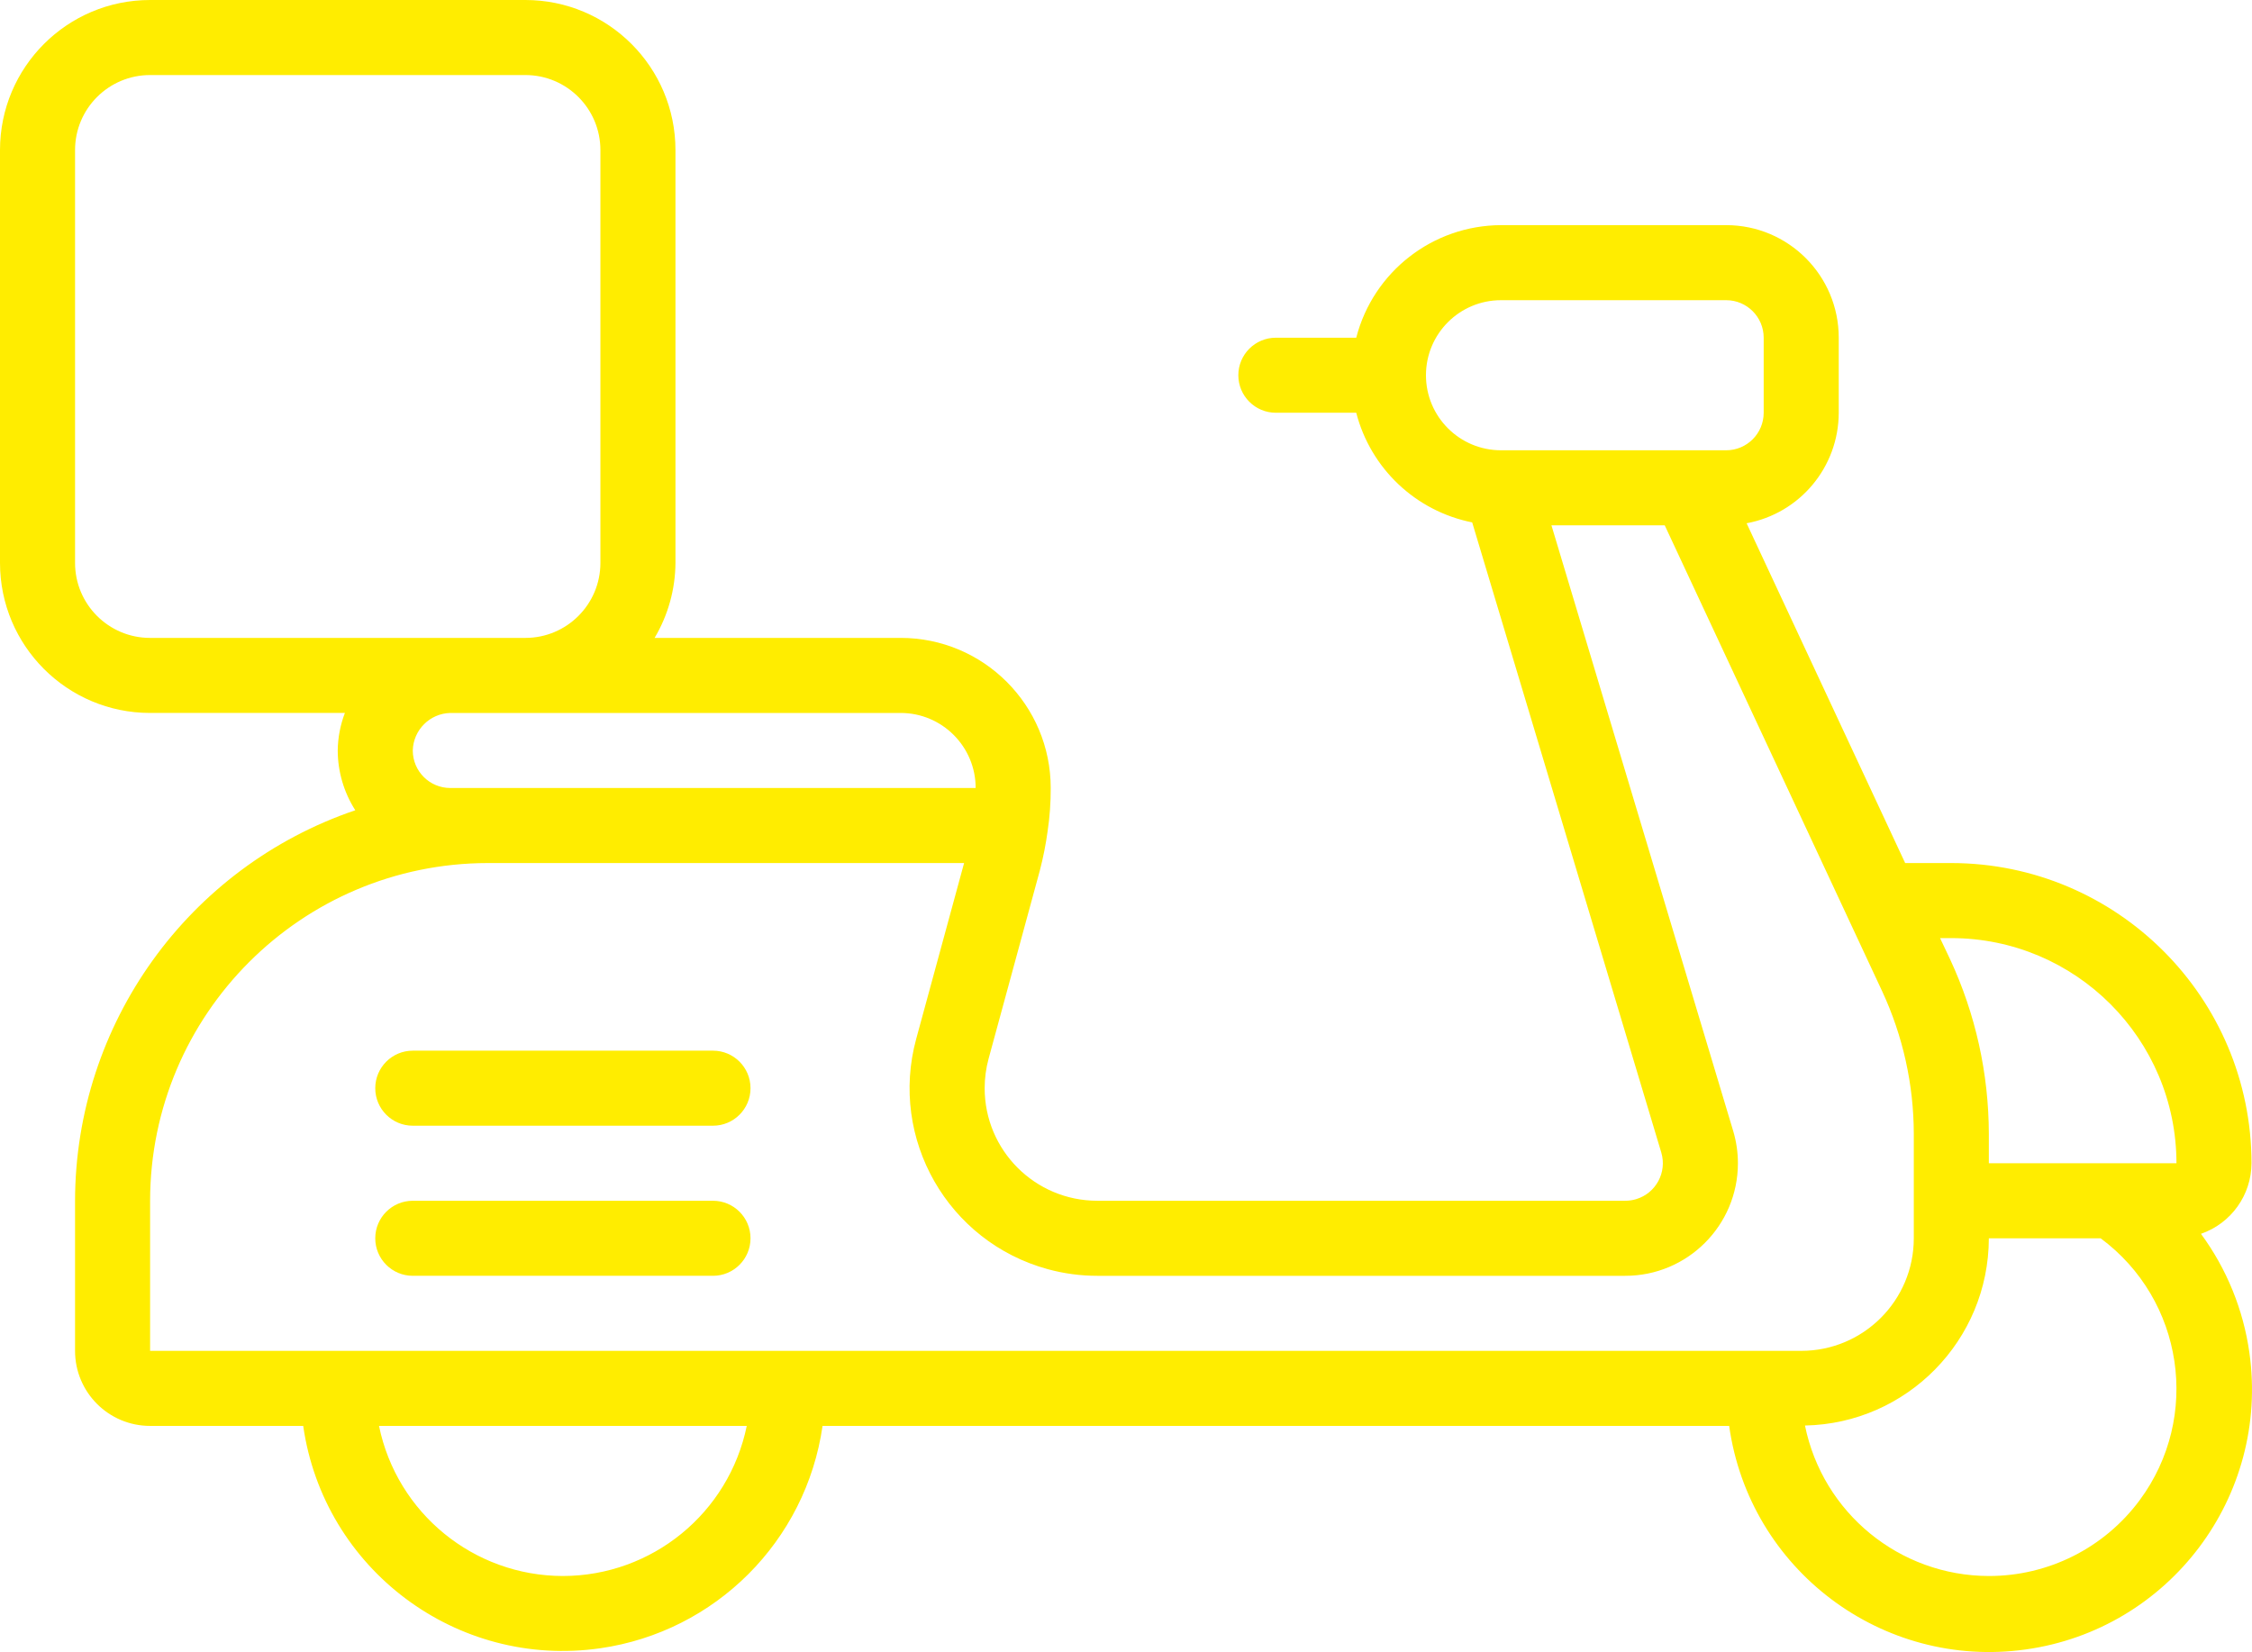
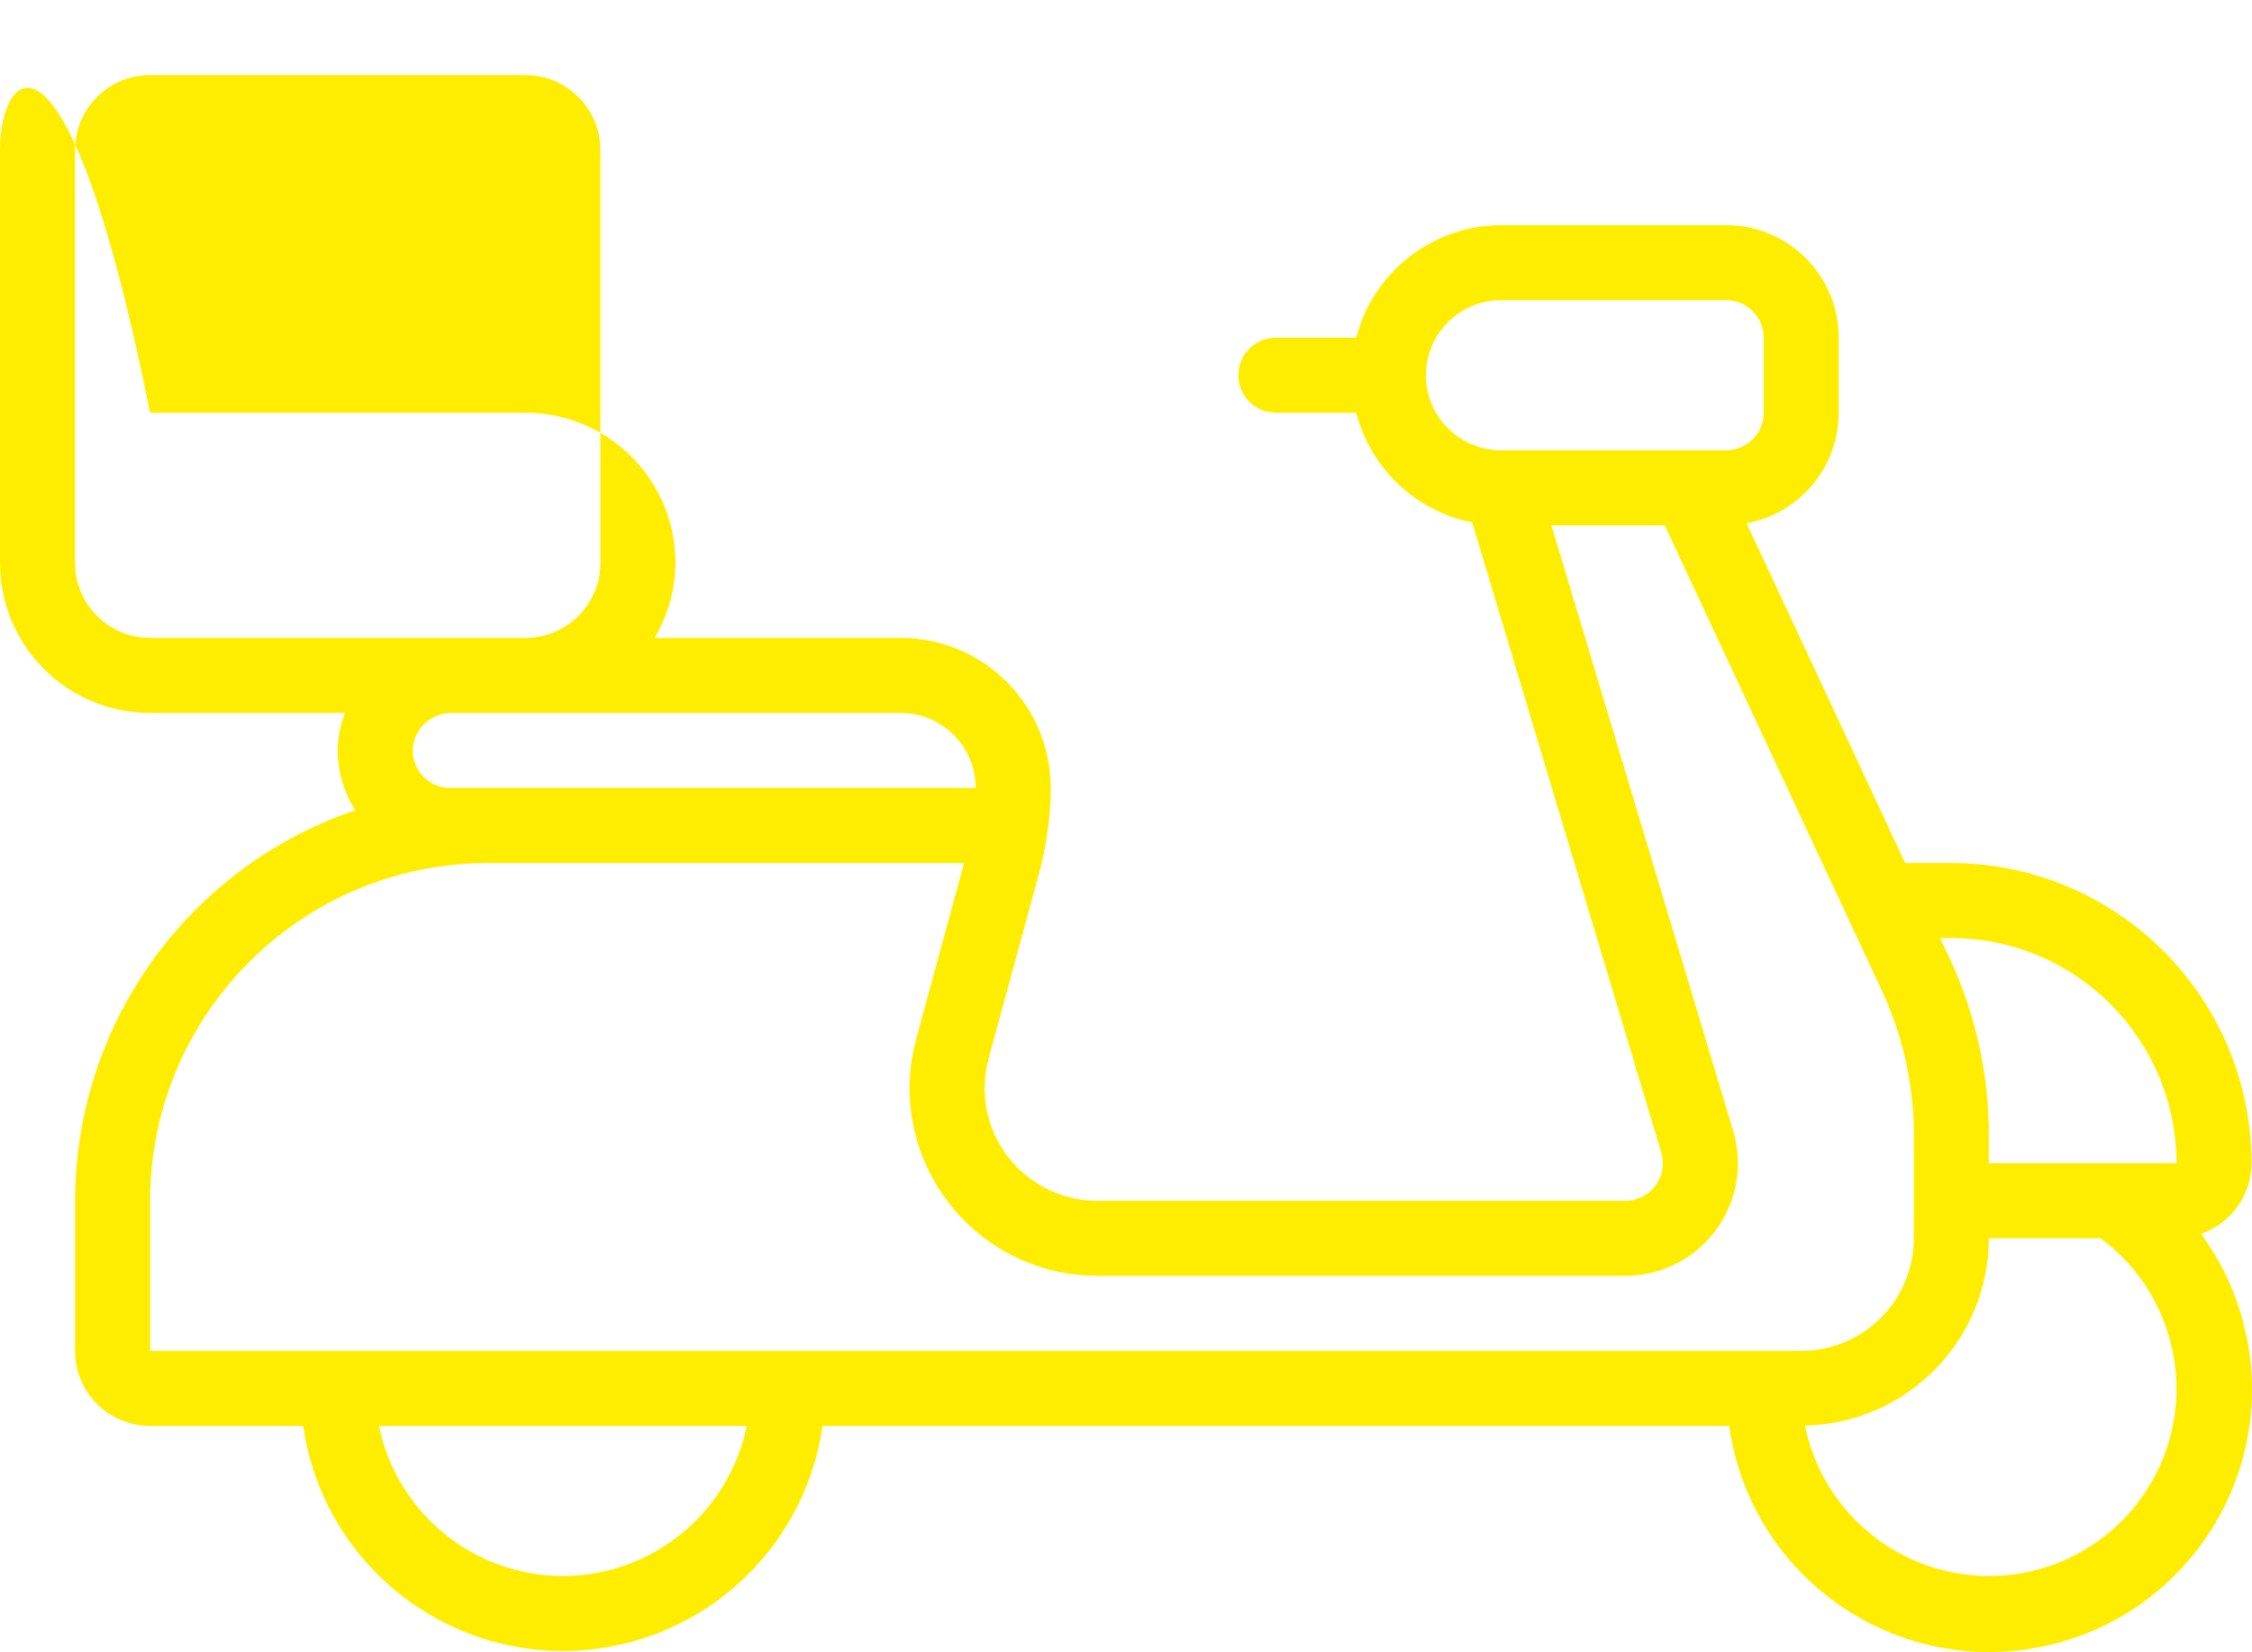
<svg xmlns="http://www.w3.org/2000/svg" id="icons" viewBox="0 0 512.109 375.692">
-   <path d="m512,264.533c-.042-37.685-30.582-68.224-68.267-68.267h-10.496l-36.053-77.269c12.123-2.24,20.928-12.802,20.949-25.131v-17.067c0-14.139-11.461-25.6-25.6-25.6h-51.2c-15.517.058-29.042,10.575-32.922,25.6h-18.278c-4.713,0-8.533,3.821-8.533,8.533s3.821,8.533,8.533,8.533h18.278c3.277,12.682,13.522,22.371,26.368,24.934l42.999,143.292c1.348,4.516-1.22,9.27-5.736,10.617-.799.239-1.63.359-2.464.356h-120.064c-14.139 0-25.6-11.461-25.601-25.599,0-2.269.301-4.527.897-6.716l11.648-42.778c.77-2.951,1.362-5.946,1.775-8.969.483-3.246.717-6.524.7-9.805,0-18.851-15.282-34.133-34.133-34.133h-55.944c3.071-5.166,4.709-11.057,4.745-17.067V34.133c0-18.851-15.282-34.133-34.133-34.133H34.133C15.282,0,0,15.282,0,34.133v93.867c0,18.851,15.282,34.133,34.133,34.133h44.297c-1.043,2.726-1.595,5.615-1.63,8.533.015,4.818,1.4,9.533,3.994,13.594-38.047,12.93-63.66,48.623-63.727,88.806v34.133c0,9.426,7.641,17.067,17.067,17.067h34.816c4.684,32.613,34.919,55.254,67.531,50.57,26.212-3.764,46.806-24.358,50.57-50.57h206.165c4.592,32.669,34.798,55.429,67.467,50.837,32.669-4.592,55.429-34.798,50.837-67.467-1.376-9.79-5.161-19.085-11.014-27.052,6.851-2.367,11.46-8.803,11.494-16.051Zm-68.267-51.2c28.265.028,51.172,22.935,51.2,51.2h-42.667v-6.665c-.02-13.717-3.025-27.266-8.806-39.706l-2.287-4.83h2.56Zm-119.467-128c0-9.426,7.641-17.067,17.067-17.067h51.2c4.713,0,8.533,3.821,8.533,8.533v17.067c0,4.713-3.821,8.533-8.533,8.533h-51.2c-9.426,0-17.067-7.641-17.067-17.067ZM17.067,128V34.133c0-9.426,7.641-17.067,17.067-17.067h85.333c9.426,0,17.067,7.641,17.067,17.067v93.867c0,9.426-7.641,17.067-17.067,17.067H34.133c-9.426,0-17.067-7.641-17.067-17.067Zm85.333,51.2c-4.713,0-8.533-3.821-8.533-8.533.117-4.664,3.87-8.417,8.533-8.533h102.4c9.426,0,17.067,7.641,17.067,17.067h-119.467Zm-68.267,93.867c.047-42.396,34.404-76.753,76.8-76.8h108.305l-10.889,39.979c-6.197,22.735,7.209,46.189,29.943,52.386,3.657.997,7.431,1.502,11.222,1.502h120.064c14.139.014,25.611-11.436,25.626-25.574.003-2.485-.357-4.957-1.067-7.339l-41.336-137.754h25.762l41.327,88.559.102.222,7.996,17.135c4.735,10.177,7.195,21.262,7.211,32.486v23.731c0,14.139-11.461,25.6-25.6,25.6H34.133v-34.133Zm93.867,85.333c-20.267-.026-37.731-14.281-41.813-34.133h83.627c-4.083,19.852-21.546,34.108-41.813,34.133Zm324.267,0c-20.295-.031-37.769-14.331-41.813-34.219,23.197-.464,41.772-19.38,41.813-42.581h25.421c18.898,13.996,22.872,40.663,8.876,59.561-8.047,10.866-20.776,17.264-34.297,17.239Z" style="fill:#ffed00;" />
-   <path d="m93.867,290.133h68.267c4.713,0,8.533-3.821,8.533-8.533s-3.821-8.533-8.533-8.533h-68.267c-4.713,0-8.533,3.821-8.533,8.533s3.821,8.533,8.533,8.533Z" style="fill:#ffed00;" />
-   <path d="m93.867,256h68.267c4.713,0,8.533-3.821,8.533-8.533s-3.821-8.533-8.533-8.533h-68.267c-4.713,0-8.533,3.821-8.533,8.533s3.821,8.533,8.533,8.533Z" style="fill:#ffed00;" />
+   <path d="m512,264.533c-.042-37.685-30.582-68.224-68.267-68.267h-10.496l-36.053-77.269c12.123-2.24,20.928-12.802,20.949-25.131v-17.067c0-14.139-11.461-25.6-25.6-25.6h-51.2c-15.517.058-29.042,10.575-32.922,25.6h-18.278c-4.713,0-8.533,3.821-8.533,8.533s3.821,8.533,8.533,8.533h18.278c3.277,12.682,13.522,22.371,26.368,24.934l42.999,143.292c1.348,4.516-1.22,9.27-5.736,10.617-.799.239-1.63.359-2.464.356h-120.064c-14.139 0-25.6-11.461-25.601-25.599,0-2.269.301-4.527.897-6.716l11.648-42.778c.77-2.951,1.362-5.946,1.775-8.969.483-3.246.717-6.524.7-9.805,0-18.851-15.282-34.133-34.133-34.133h-55.944c3.071-5.166,4.709-11.057,4.745-17.067c0-18.851-15.282-34.133-34.133-34.133H34.133C15.282,0,0,15.282,0,34.133v93.867c0,18.851,15.282,34.133,34.133,34.133h44.297c-1.043,2.726-1.595,5.615-1.63,8.533.015,4.818,1.4,9.533,3.994,13.594-38.047,12.93-63.66,48.623-63.727,88.806v34.133c0,9.426,7.641,17.067,17.067,17.067h34.816c4.684,32.613,34.919,55.254,67.531,50.57,26.212-3.764,46.806-24.358,50.57-50.57h206.165c4.592,32.669,34.798,55.429,67.467,50.837,32.669-4.592,55.429-34.798,50.837-67.467-1.376-9.79-5.161-19.085-11.014-27.052,6.851-2.367,11.46-8.803,11.494-16.051Zm-68.267-51.2c28.265.028,51.172,22.935,51.2,51.2h-42.667v-6.665c-.02-13.717-3.025-27.266-8.806-39.706l-2.287-4.83h2.56Zm-119.467-128c0-9.426,7.641-17.067,17.067-17.067h51.2c4.713,0,8.533,3.821,8.533,8.533v17.067c0,4.713-3.821,8.533-8.533,8.533h-51.2c-9.426,0-17.067-7.641-17.067-17.067ZM17.067,128V34.133c0-9.426,7.641-17.067,17.067-17.067h85.333c9.426,0,17.067,7.641,17.067,17.067v93.867c0,9.426-7.641,17.067-17.067,17.067H34.133c-9.426,0-17.067-7.641-17.067-17.067Zm85.333,51.2c-4.713,0-8.533-3.821-8.533-8.533.117-4.664,3.87-8.417,8.533-8.533h102.4c9.426,0,17.067,7.641,17.067,17.067h-119.467Zm-68.267,93.867c.047-42.396,34.404-76.753,76.8-76.8h108.305l-10.889,39.979c-6.197,22.735,7.209,46.189,29.943,52.386,3.657.997,7.431,1.502,11.222,1.502h120.064c14.139.014,25.611-11.436,25.626-25.574.003-2.485-.357-4.957-1.067-7.339l-41.336-137.754h25.762l41.327,88.559.102.222,7.996,17.135c4.735,10.177,7.195,21.262,7.211,32.486v23.731c0,14.139-11.461,25.6-25.6,25.6H34.133v-34.133Zm93.867,85.333c-20.267-.026-37.731-14.281-41.813-34.133h83.627c-4.083,19.852-21.546,34.108-41.813,34.133Zm324.267,0c-20.295-.031-37.769-14.331-41.813-34.219,23.197-.464,41.772-19.38,41.813-42.581h25.421c18.898,13.996,22.872,40.663,8.876,59.561-8.047,10.866-20.776,17.264-34.297,17.239Z" style="fill:#ffed00;" />
</svg>